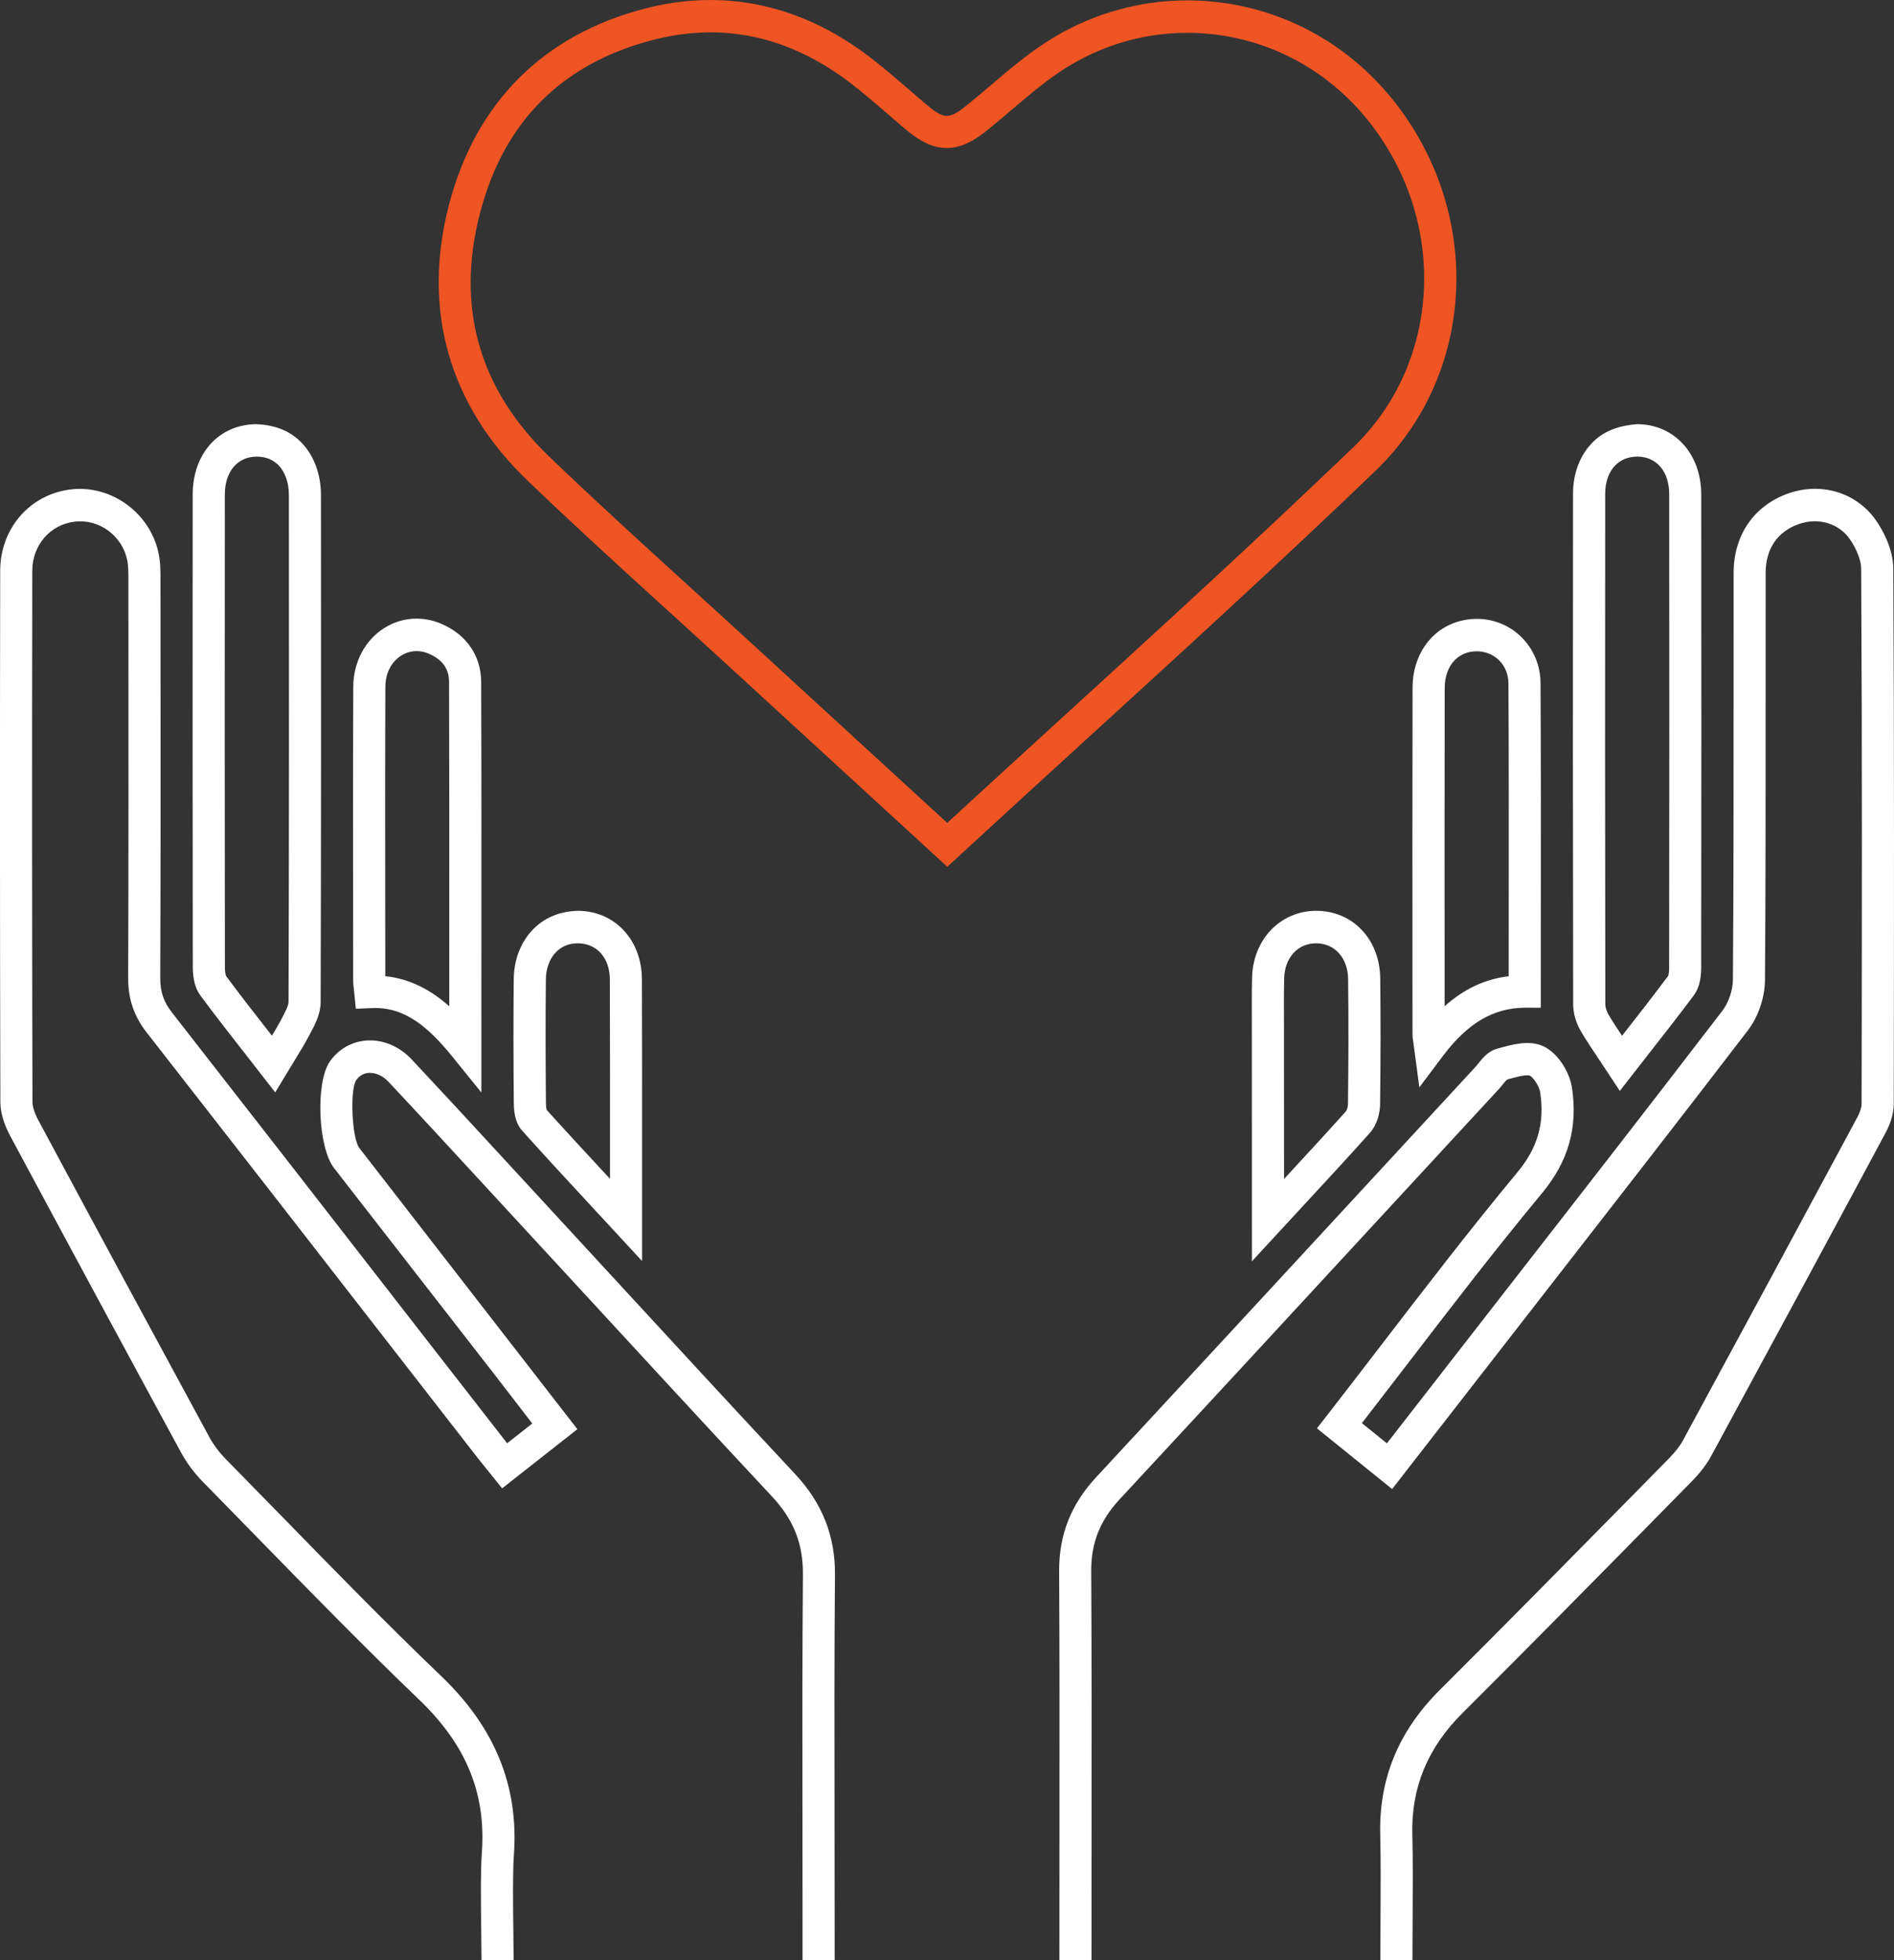
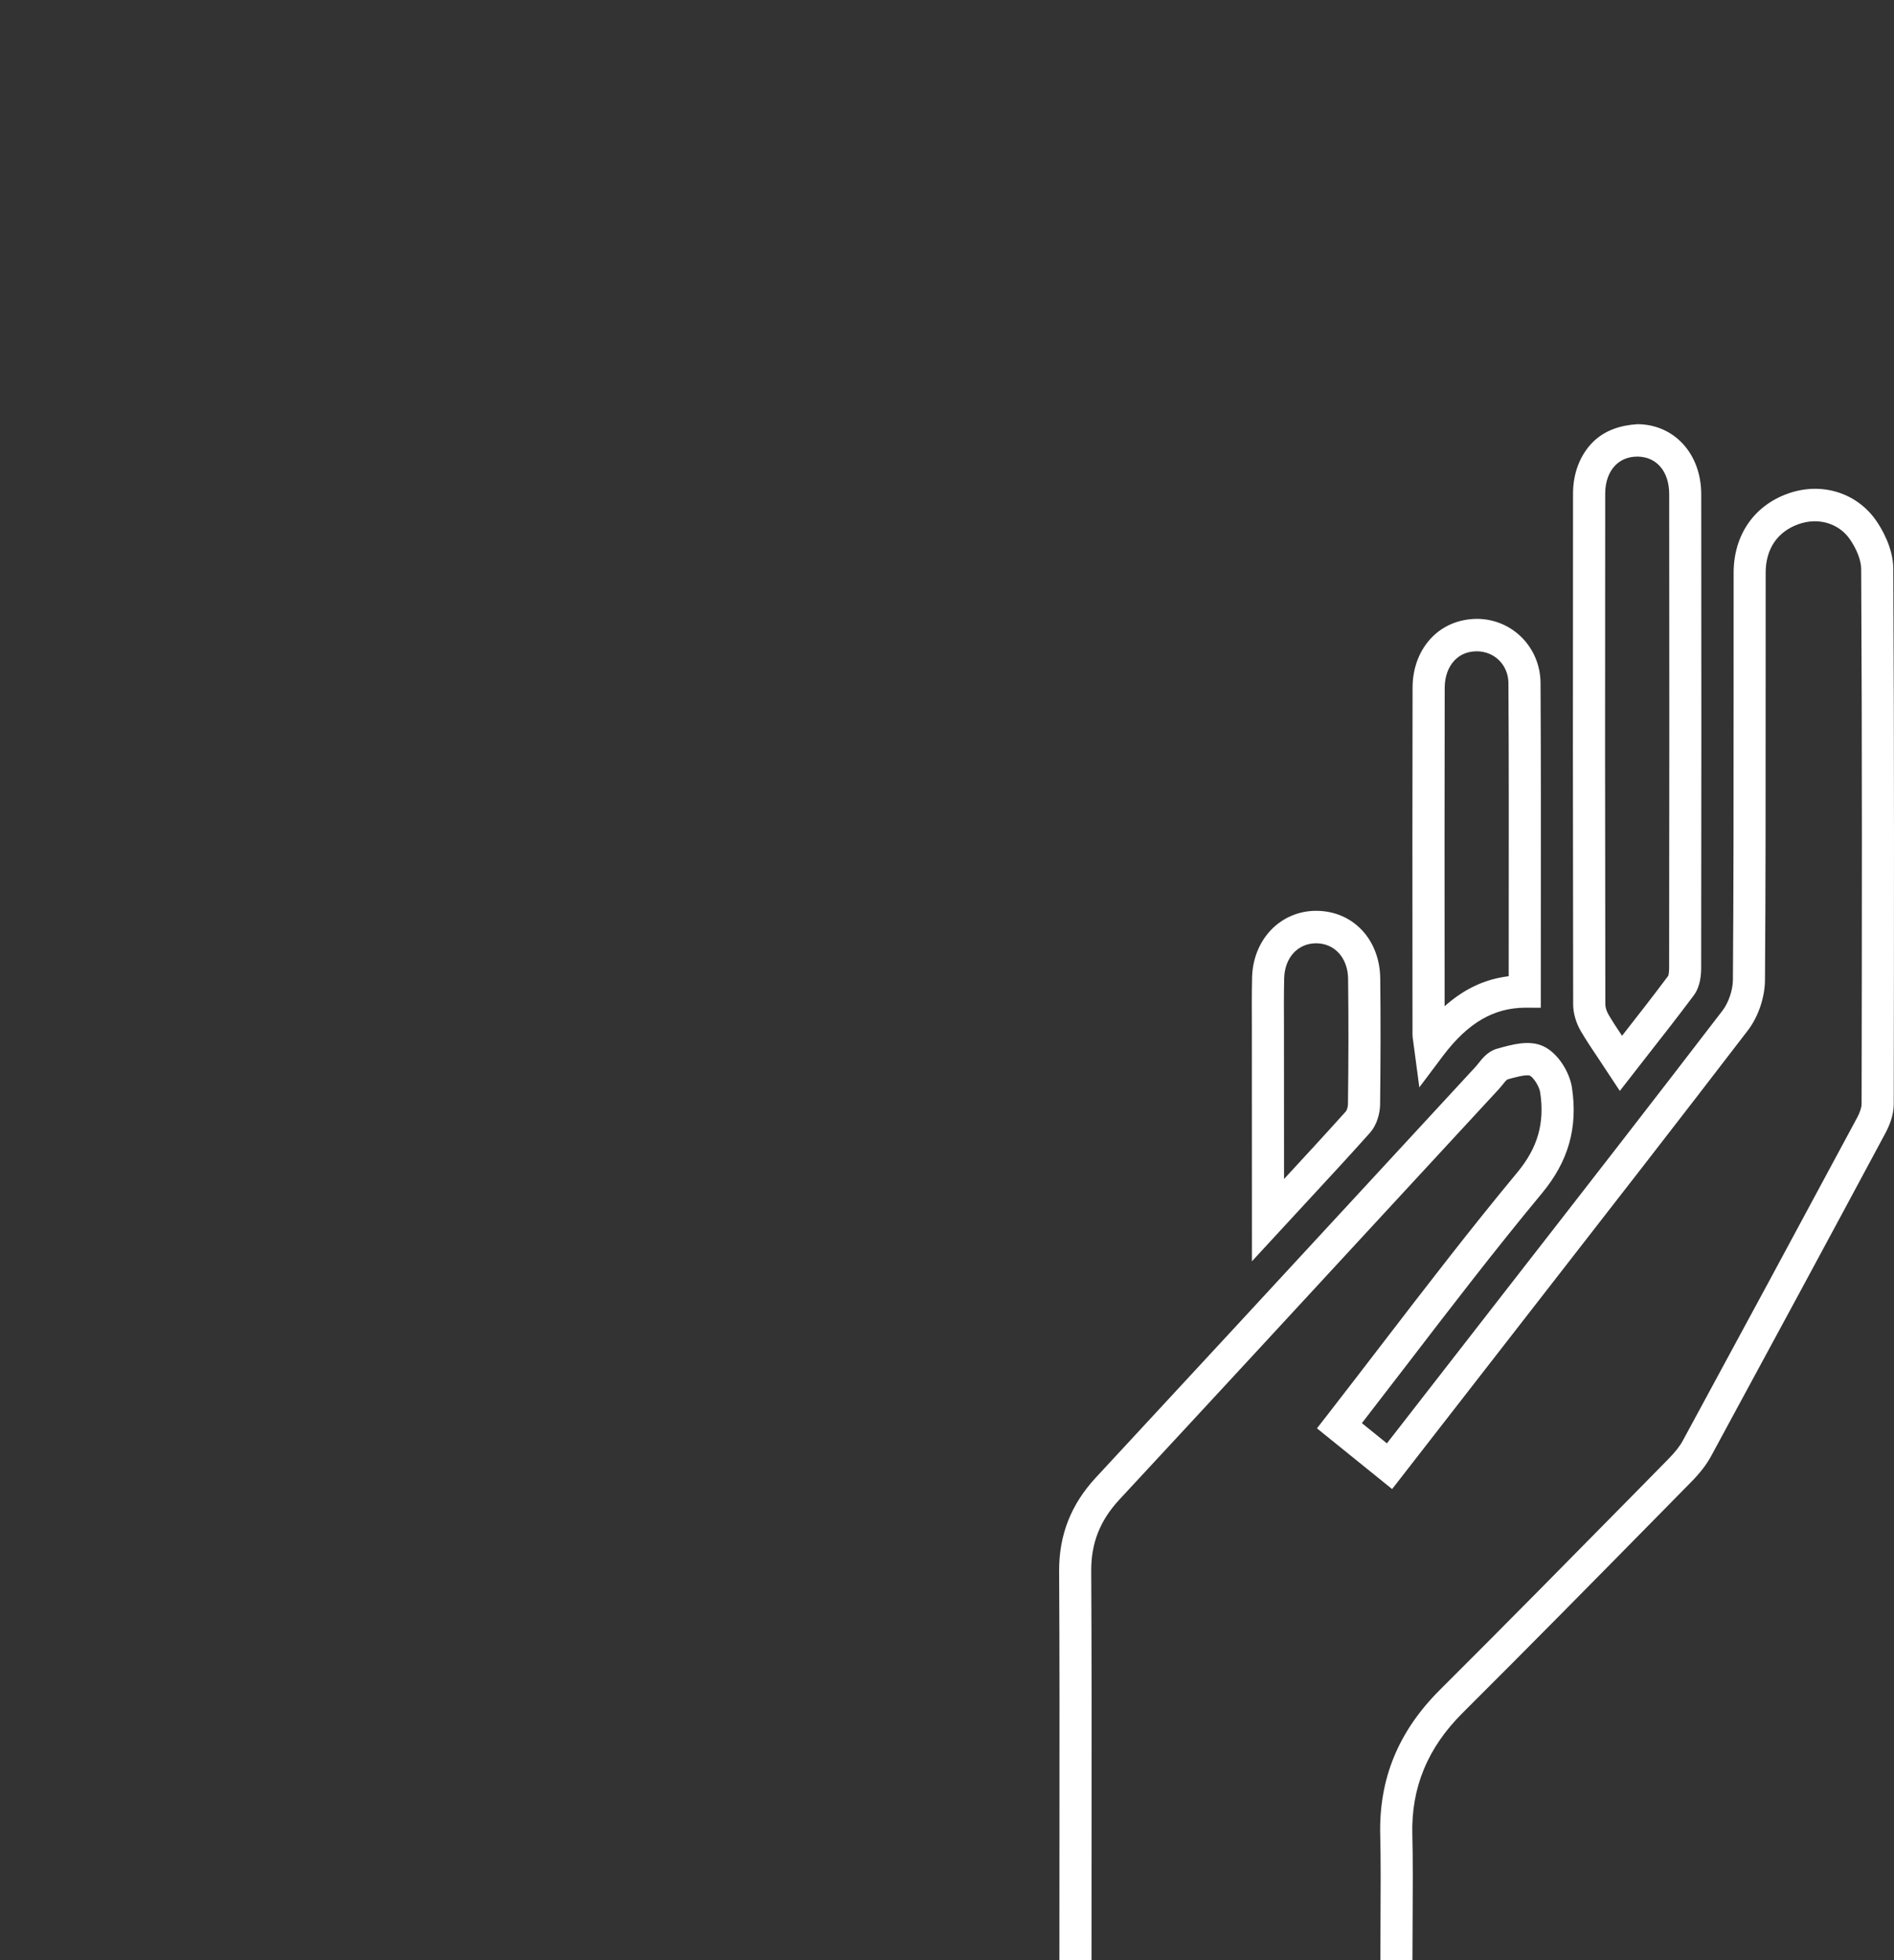
<svg xmlns="http://www.w3.org/2000/svg" version="1.1" id="Layer_1" x="0px" y="0px" width="58px" height="60px" viewBox="0 0 58 60" enable-background="new 0 0 58 60" xml:space="preserve">
  <rect x="0" y="0" width="58" height="60" fill="#333333" stroke="none" />
  <g id="Layer_1_2_">
    <g>
      <g>
-         <path fill="#FFFFFF" d="M25.56,59.999h-0.983l-0.003-4.421c-0.003-2.462-0.007-4.924,0.014-7.384     c0.008-0.941-0.285-1.678-0.947-2.387c-1.949-2.086-3.884-4.186-5.819-6.286l-3.218-3.489c-0.9-0.976-1.799-1.951-2.707-2.918     c-0.178-0.191-0.4-0.285-0.609-0.273c-0.11,0.009-0.267,0.055-0.382,0.225c-0.197,0.31-0.128,1.786,0.099,2.076l6.676,8.605     l-2.304,1.811l-0.746-0.927l-2.58-3.318c-2.516-3.237-5.032-6.475-7.556-9.705c-0.391-0.498-0.572-1.029-0.57-1.669     c0.013-3.605,0.01-7.209,0.008-10.814l-0.001-1.287c0-0.314,0.001-0.521-0.037-0.699c-0.157-0.74-0.853-1.258-1.6-1.172     c-0.755,0.085-1.305,0.717-1.306,1.502c-0.01,5.42-0.008,10.84,0.005,16.261c0,0.145,0.066,0.348,0.186,0.571     c1.733,3.231,3.478,6.46,5.229,9.685c0.129,0.236,0.303,0.47,0.502,0.673l1.658,1.693c1.604,1.645,3.263,3.344,4.945,4.956     c1.647,1.578,2.374,3.367,2.223,5.468c-0.039,0.547-0.026,1.56-0.016,2.37c0.004,0.329,0.008,0.626,0.008,0.854h-0.983     c0-0.225-0.003-0.517-0.008-0.839c-0.011-0.831-0.024-1.866,0.018-2.457c0.131-1.811-0.479-3.296-1.919-4.676     c-1.693-1.623-3.358-3.328-4.969-4.978l-1.655-1.691c-0.263-0.269-0.494-0.577-0.667-0.896c-1.752-3.225-3.496-6.455-5.231-9.689     c-0.202-0.378-0.304-0.729-0.304-1.042c-0.014-5.421-0.015-10.843-0.005-16.264c0.002-1.3,0.919-2.347,2.18-2.489     c1.226-0.136,2.408,0.718,2.669,1.952c0.06,0.281,0.06,0.564,0.059,0.814l0.001,1.379c0.003,3.605,0.006,7.211-0.008,10.818     c-0.001,0.414,0.106,0.729,0.358,1.049c2.525,3.232,5.041,6.47,7.557,9.708l2.708,3.479l0.77-0.605l-1.099-1.426l-4.971-6.392     c-0.49-0.627-0.573-2.603-0.137-3.25c0.259-0.381,0.666-0.618,1.117-0.654c0.505-0.041,1.017,0.172,1.399,0.58     c0.91,0.97,1.811,1.946,2.712,2.924l3.218,3.49c1.933,2.099,3.867,4.197,5.815,6.281c0.827,0.886,1.225,1.892,1.215,3.076     c-0.021,2.458-0.017,4.916-0.013,7.374L25.56,59.999z M19.662,38.6l-1.514-1.637c-0.76-0.819-1.465-1.581-2.158-2.354     c-0.17-0.188-0.254-0.465-0.256-0.843c-0.011-1.262-0.015-2.524-0.002-3.787c0.005-0.619,0.226-1.173,0.621-1.561     c0.363-0.356,0.839-0.534,1.376-0.538c1.113,0.021,1.923,0.901,1.928,2.091c0.007,1.734,0.006,3.467,0.005,5.268L19.662,38.6z      M17.691,28.874c-0.255,0-0.481,0.089-0.652,0.257c-0.205,0.202-0.32,0.507-0.323,0.858c-0.013,1.257-0.009,2.514,0.002,3.771     c0.001,0.159,0.025,0.216,0.025,0.217c0.61,0.675,1.251,1.367,1.937,2.107l0-0.845c0.001-1.799,0.001-3.53-0.005-5.262     c-0.003-0.649-0.39-1.091-0.963-1.103C17.705,28.874,17.698,28.874,17.691,28.874z M14.741,33.441l-0.872-1.077     c-0.756-0.935-1.486-1.563-2.509-1.505l-0.463,0.019l-0.06-0.595c-0.012-0.097-0.021-0.18-0.022-0.262l-0.002-2.456     c-0.002-2.181-0.004-4.361,0.005-6.542c0.004-0.743,0.35-1.409,0.926-1.784c0.546-0.354,1.209-0.401,1.817-0.124     c0.744,0.336,1.171,0.977,1.174,1.758c0.01,2.67,0.008,5.341,0.007,8.093L14.741,33.441z M11.799,29.881     c0.79,0.082,1.425,0.449,1.959,0.921l0-1.836c0.001-2.75,0.003-5.419-0.006-8.089c-0.001-0.396-0.195-0.676-0.593-0.855     c-0.305-0.139-0.618-0.119-0.884,0.053c-0.3,0.195-0.473,0.542-0.474,0.954c-0.01,2.179-0.007,4.357-0.005,6.536L11.799,29.881z      M8.428,33.438l-0.914-1.174c-0.465-0.593-0.93-1.188-1.378-1.793c-0.155-0.211-0.231-0.497-0.232-0.874     c-0.007-4.82-0.007-9.642-0.003-14.462c0.002-1.252,0.799-2.137,1.938-2.151c0.552,0.02,1.013,0.185,1.37,0.541     c0.399,0.397,0.619,0.979,0.62,1.636c0.004,5.172,0.006,10.345-0.01,15.517c-0.001,0.359-0.171,0.679-0.308,0.937     c-0.166,0.317-0.319,0.568-0.488,0.842L8.428,33.438z M7.868,13.977c-0.005,0-0.01,0-0.015,0     c-0.587,0.007-0.967,0.462-0.968,1.16C6.88,19.955,6.88,24.775,6.887,29.595c0,0.215,0.039,0.285,0.04,0.286     c0.439,0.593,0.899,1.18,1.358,1.767l0.042,0.055c0.103-0.167,0.197-0.329,0.284-0.494c0.119-0.225,0.224-0.424,0.225-0.536     c0.017-5.17,0.015-10.342,0.011-15.512c0-0.39-0.117-0.72-0.328-0.93C8.352,14.064,8.126,13.977,7.868,13.977z" />
-       </g>
+         </g>
      <g>
        <path fill="#FFFFFF" d="M43.253,60h-0.982l0.004-1.063c0.005-0.952,0.011-2.064-0.008-2.746     c-0.047-1.736,0.553-3.197,1.834-4.472c2.026-2.017,4.033-4.057,6.041-6.094l0.95-0.966c0.204-0.208,0.35-0.391,0.443-0.565     c1.789-3.297,3.572-6.599,5.347-9.903c0.078-0.149,0.126-0.299,0.126-0.399c0.01-5.461,0.018-10.922-0.013-16.382     c-0.001-0.252-0.135-0.599-0.347-0.905c-0.34-0.49-0.972-0.675-1.571-0.461c-0.647,0.23-1.005,0.757-1.007,1.484l-0.001,3.919     c0,2.852,0.001,5.706-0.02,8.558c-0.005,0.531-0.206,1.119-0.523,1.534c-2.125,2.771-4.27,5.525-6.413,8.278l-4.482,5.763     l-2.302-1.859l0.301-0.386c0.56-0.721,1.112-1.439,1.662-2.155c1.349-1.757,2.744-3.572,4.177-5.298     c0.621-0.75,0.837-1.503,0.697-2.439c-0.029-0.205-0.219-0.471-0.315-0.516c-0.104-0.051-0.509,0.063-0.681,0.112     c-0.039,0.015-0.096,0.086-0.133,0.134c-0.048,0.06-0.095,0.117-0.143,0.17l-3.19,3.452c-2.806,3.039-5.611,6.077-8.426,9.108     c-0.591,0.638-0.864,1.328-0.861,2.171c0.014,2.559,0.012,5.118,0.01,7.678L33.425,60h-0.983l0.002-4.249     c0.002-2.557,0.004-5.115-0.01-7.672c-0.004-1.099,0.365-2.033,1.127-2.854c2.814-3.031,5.619-6.069,8.425-9.106l3.191-3.455     c0.033-0.035,0.063-0.074,0.094-0.112c0.125-0.158,0.296-0.373,0.57-0.45c0.476-0.133,0.985-0.277,1.42-0.077     c0.466,0.218,0.812,0.818,0.878,1.273c0.182,1.223-0.109,2.248-0.916,3.223c-1.422,1.712-2.811,3.52-4.153,5.27     c-0.453,0.589-0.907,1.18-1.365,1.771l0.766,0.619l3.871-4.977c2.143-2.751,4.285-5.504,6.408-8.272     c0.184-0.241,0.314-0.625,0.317-0.935c0.021-2.849,0.021-5.7,0.021-8.549l0.001-3.921c0.002-1.146,0.624-2.049,1.662-2.418     c1.02-0.365,2.106-0.034,2.703,0.828c0.157,0.226,0.521,0.821,0.524,1.47c0.031,5.462,0.023,10.925,0.014,16.389     c0,0.339-0.134,0.66-0.245,0.87c-1.774,3.309-3.56,6.61-5.349,9.908c-0.14,0.258-0.339,0.516-0.609,0.789l-0.95,0.966     c-2.009,2.041-4.019,4.081-6.048,6.102c-1.076,1.069-1.58,2.292-1.541,3.736c0.02,0.688,0.014,1.815,0.008,2.778L43.253,60z      M38.338,38.608l-0.002-7.142c-0.002-0.512-0.005-1.024,0.006-1.536c0.025-1.171,0.868-2.05,1.963-2.05c0.004,0,0.008,0,0.012,0     c1.117,0.007,1.938,0.878,1.95,2.072c0.015,1.284,0.011,2.568-0.004,3.853c-0.003,0.258-0.088,0.624-0.319,0.879     c-0.648,0.726-1.312,1.441-2.029,2.216L38.338,38.608z M40.304,28.874c-0.563,0-0.966,0.443-0.979,1.078     c-0.011,0.503-0.008,1.006-0.006,1.51l0.002,4.627c0.665-0.72,1.285-1.391,1.895-2.071c0.026-0.03,0.063-0.133,0.063-0.222     c0.016-1.278,0.02-2.555,0.004-3.832c-0.007-0.638-0.407-1.086-0.973-1.09C40.309,28.874,40.306,28.874,40.304,28.874z      M49.604,33.393l-0.639-0.967c-0.198-0.296-0.385-0.573-0.554-0.86c-0.15-0.258-0.236-0.556-0.236-0.818     c-0.01-5.213-0.01-10.427-0.004-15.64c0-0.623,0.216-1.182,0.604-1.572c0.358-0.36,0.838-0.518,1.37-0.552     c1.13,0.008,1.949,0.908,1.952,2.142c0.006,4.842,0.004,9.683-0.002,14.524c-0.004,0.348-0.08,0.622-0.226,0.818     c-0.47,0.628-0.952,1.245-1.432,1.856L49.604,33.393z M50.133,13.977c-0.263,0-0.492,0.091-0.664,0.263     c-0.202,0.203-0.313,0.511-0.313,0.868c-0.006,5.212-0.006,10.425,0.004,15.639c0,0.085,0.039,0.211,0.099,0.312     c0.128,0.217,0.266,0.428,0.413,0.646c0.474-0.605,0.951-1.216,1.415-1.836c0.003-0.008,0.025-0.083,0.027-0.226     c0.006-4.835,0.008-9.676,0.002-14.517c-0.001-0.694-0.384-1.146-0.974-1.15C50.139,13.977,50.136,13.977,50.133,13.977z      M43.464,33.284l-0.185-1.392c-0.018-0.107-0.024-0.17-0.024-0.233l-0.001-1.515c-0.002-3.031-0.004-6.061,0.003-9.092     c0.001-0.619,0.218-1.173,0.611-1.563c0.362-0.36,0.846-0.546,1.38-0.546c1.073,0.015,1.92,0.877,1.928,1.962     c0.013,2.297,0.011,4.593,0.009,6.92l-0.001,3.022l-0.493-0.002c-0.934,0.012-1.722,0.439-2.505,1.478L43.464,33.284z      M45.217,19.937c-0.26,0-0.487,0.09-0.66,0.261c-0.203,0.203-0.315,0.506-0.316,0.857c-0.007,3.03-0.005,6.06-0.003,9.089v0.657     c0.601-0.534,1.238-0.832,1.963-0.919l0.001-2.056c0.002-2.326,0.004-4.619-0.009-6.914c-0.004-0.548-0.415-0.968-0.959-0.976     C45.228,19.937,45.222,19.937,45.217,19.937z" />
      </g>
      <g>
-         <path fill="#EF5423" d="M29.009,26.532l-6.708-6.154c-0.618-0.568-1.238-1.132-1.859-1.696c-1.42-1.292-2.888-2.626-4.297-3.981     c-2.398-2.306-3.228-5.219-2.398-8.423c0.811-3.132,2.891-5.214,6.016-6.019c2.414-0.62,4.747-0.122,6.839,1.463     c0.41,0.311,0.8,0.647,1.19,0.984c0.185,0.16,0.37,0.32,0.556,0.477c0.578,0.483,0.709,0.484,1.296,0.009     C29.881,3,30.113,2.802,30.347,2.604c0.604-0.513,1.228-1.044,1.926-1.461c1.238-0.739,2.648-1.131,4.079-1.131     c2.526,0,4.868,1.167,6.427,3.201c2.66,3.475,2.375,8.292-0.666,11.207c-2.912,2.796-5.953,5.572-8.895,8.256     c-1.29,1.178-2.584,2.36-3.878,3.552L29.009,26.532z M21.765,0.99c-0.574,0-1.166,0.078-1.759,0.23     c-2.797,0.721-4.583,2.507-5.308,5.309c-0.744,2.874-0.029,5.381,2.125,7.452c1.4,1.345,2.863,2.676,4.277,3.963     c0.622,0.565,1.244,1.131,1.862,1.699l6.045,5.546c1.185-1.09,2.369-2.171,3.55-3.25c2.937-2.681,5.974-5.453,8.877-8.24     c2.673-2.562,2.916-6.809,0.564-9.879c-1.369-1.789-3.429-2.815-5.648-2.815c-1.255,0-2.492,0.343-3.579,0.993     c-0.629,0.375-1.194,0.856-1.793,1.366c-0.239,0.204-0.479,0.407-0.721,0.603c-0.345,0.279-0.765,0.564-1.263,0.564     c-0.508,0-0.93-0.295-1.275-0.583c-0.191-0.161-0.379-0.324-0.568-0.486c-0.374-0.324-0.747-0.647-1.14-0.945     C24.676,1.504,23.247,0.99,21.765,0.99z" />
-       </g>
+         </g>
    </g>
  </g>
</svg>